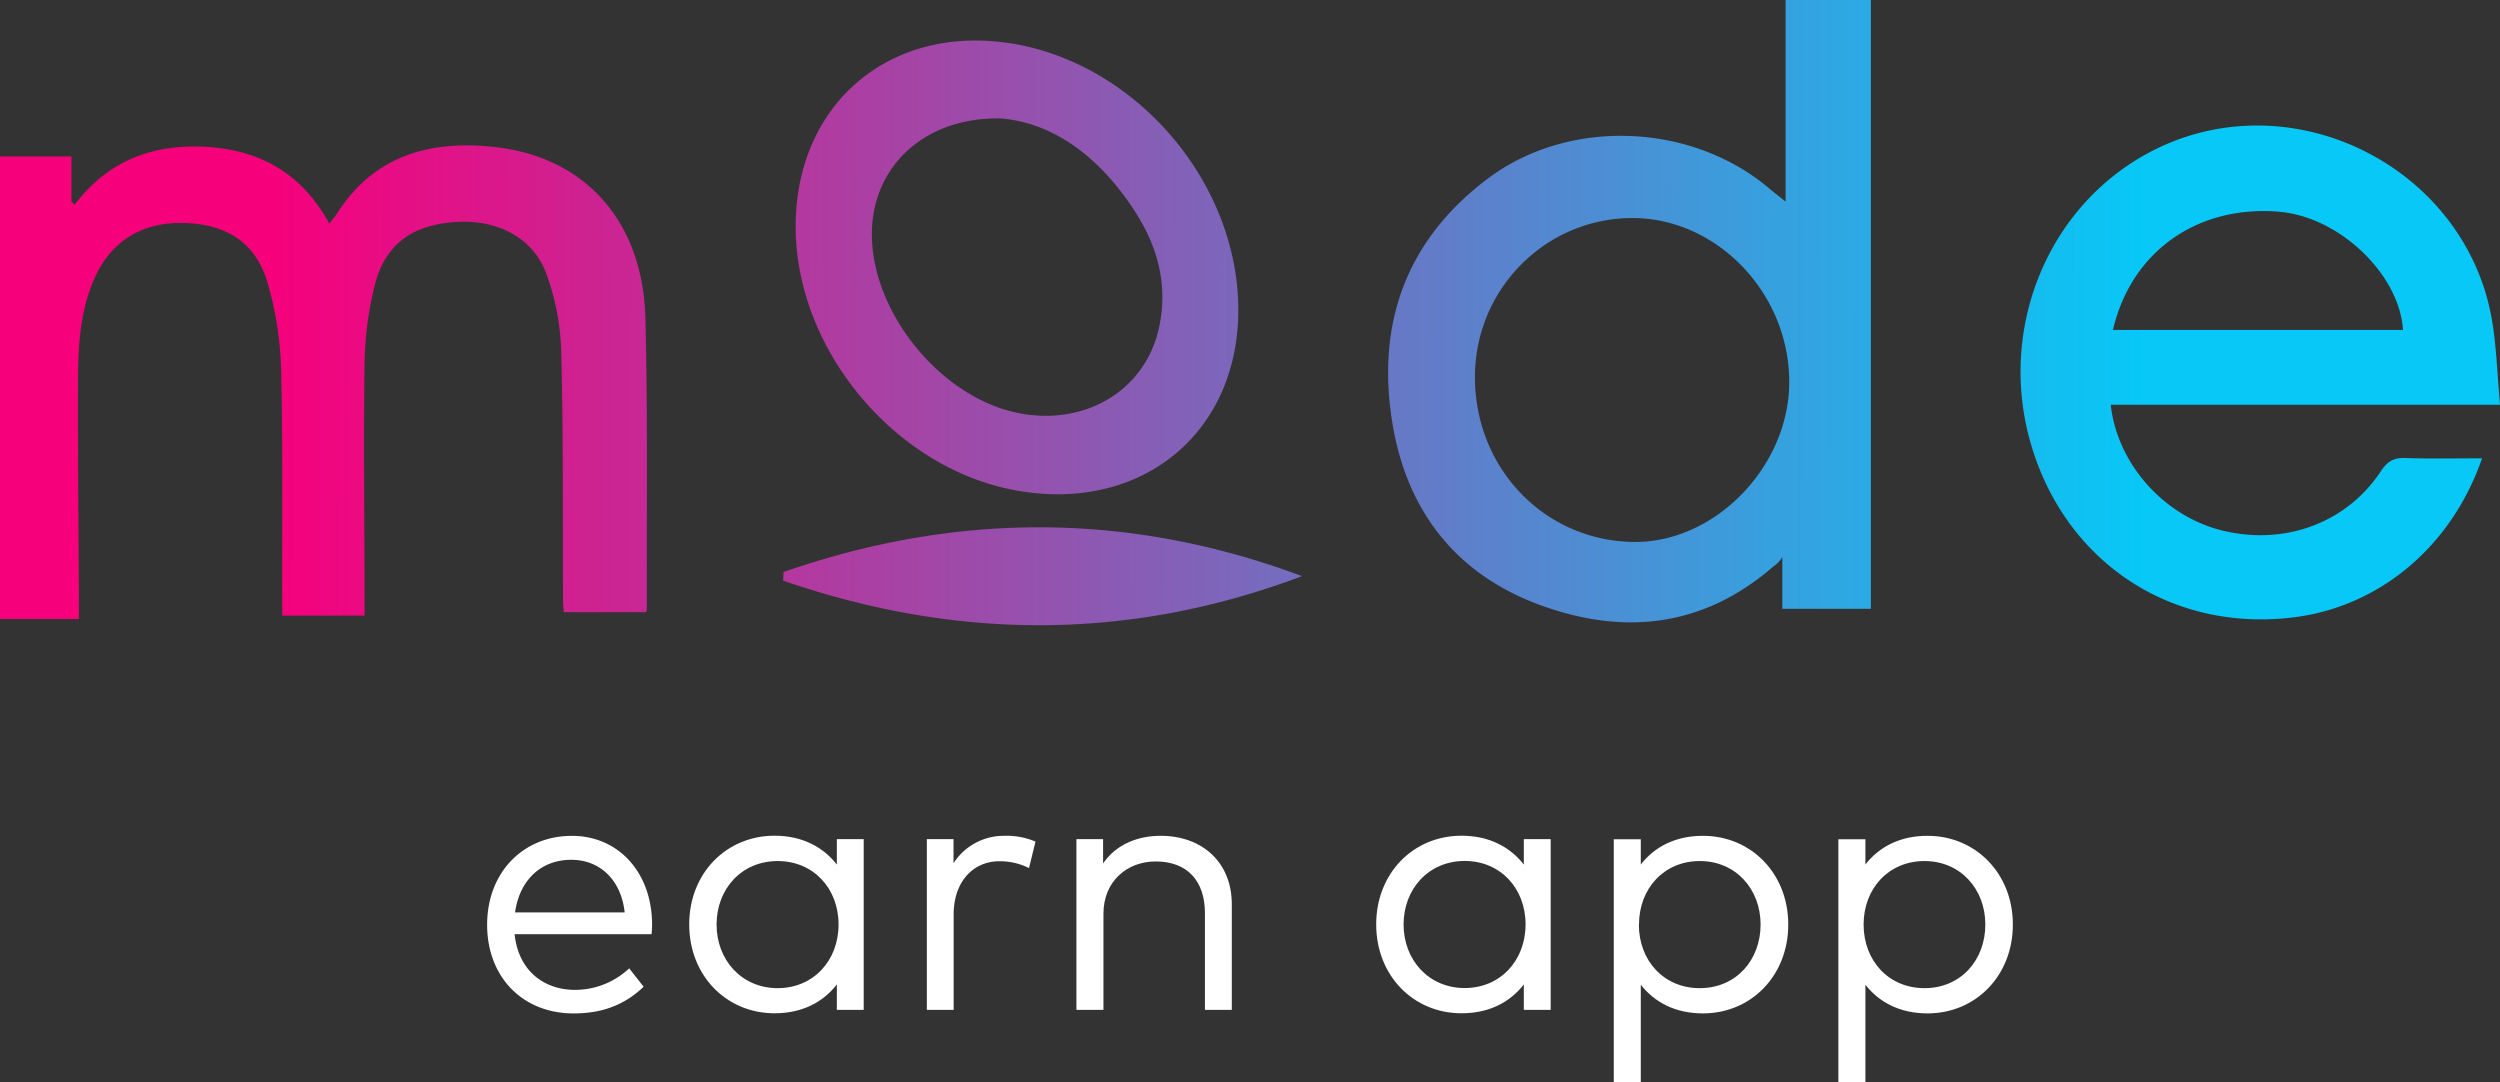
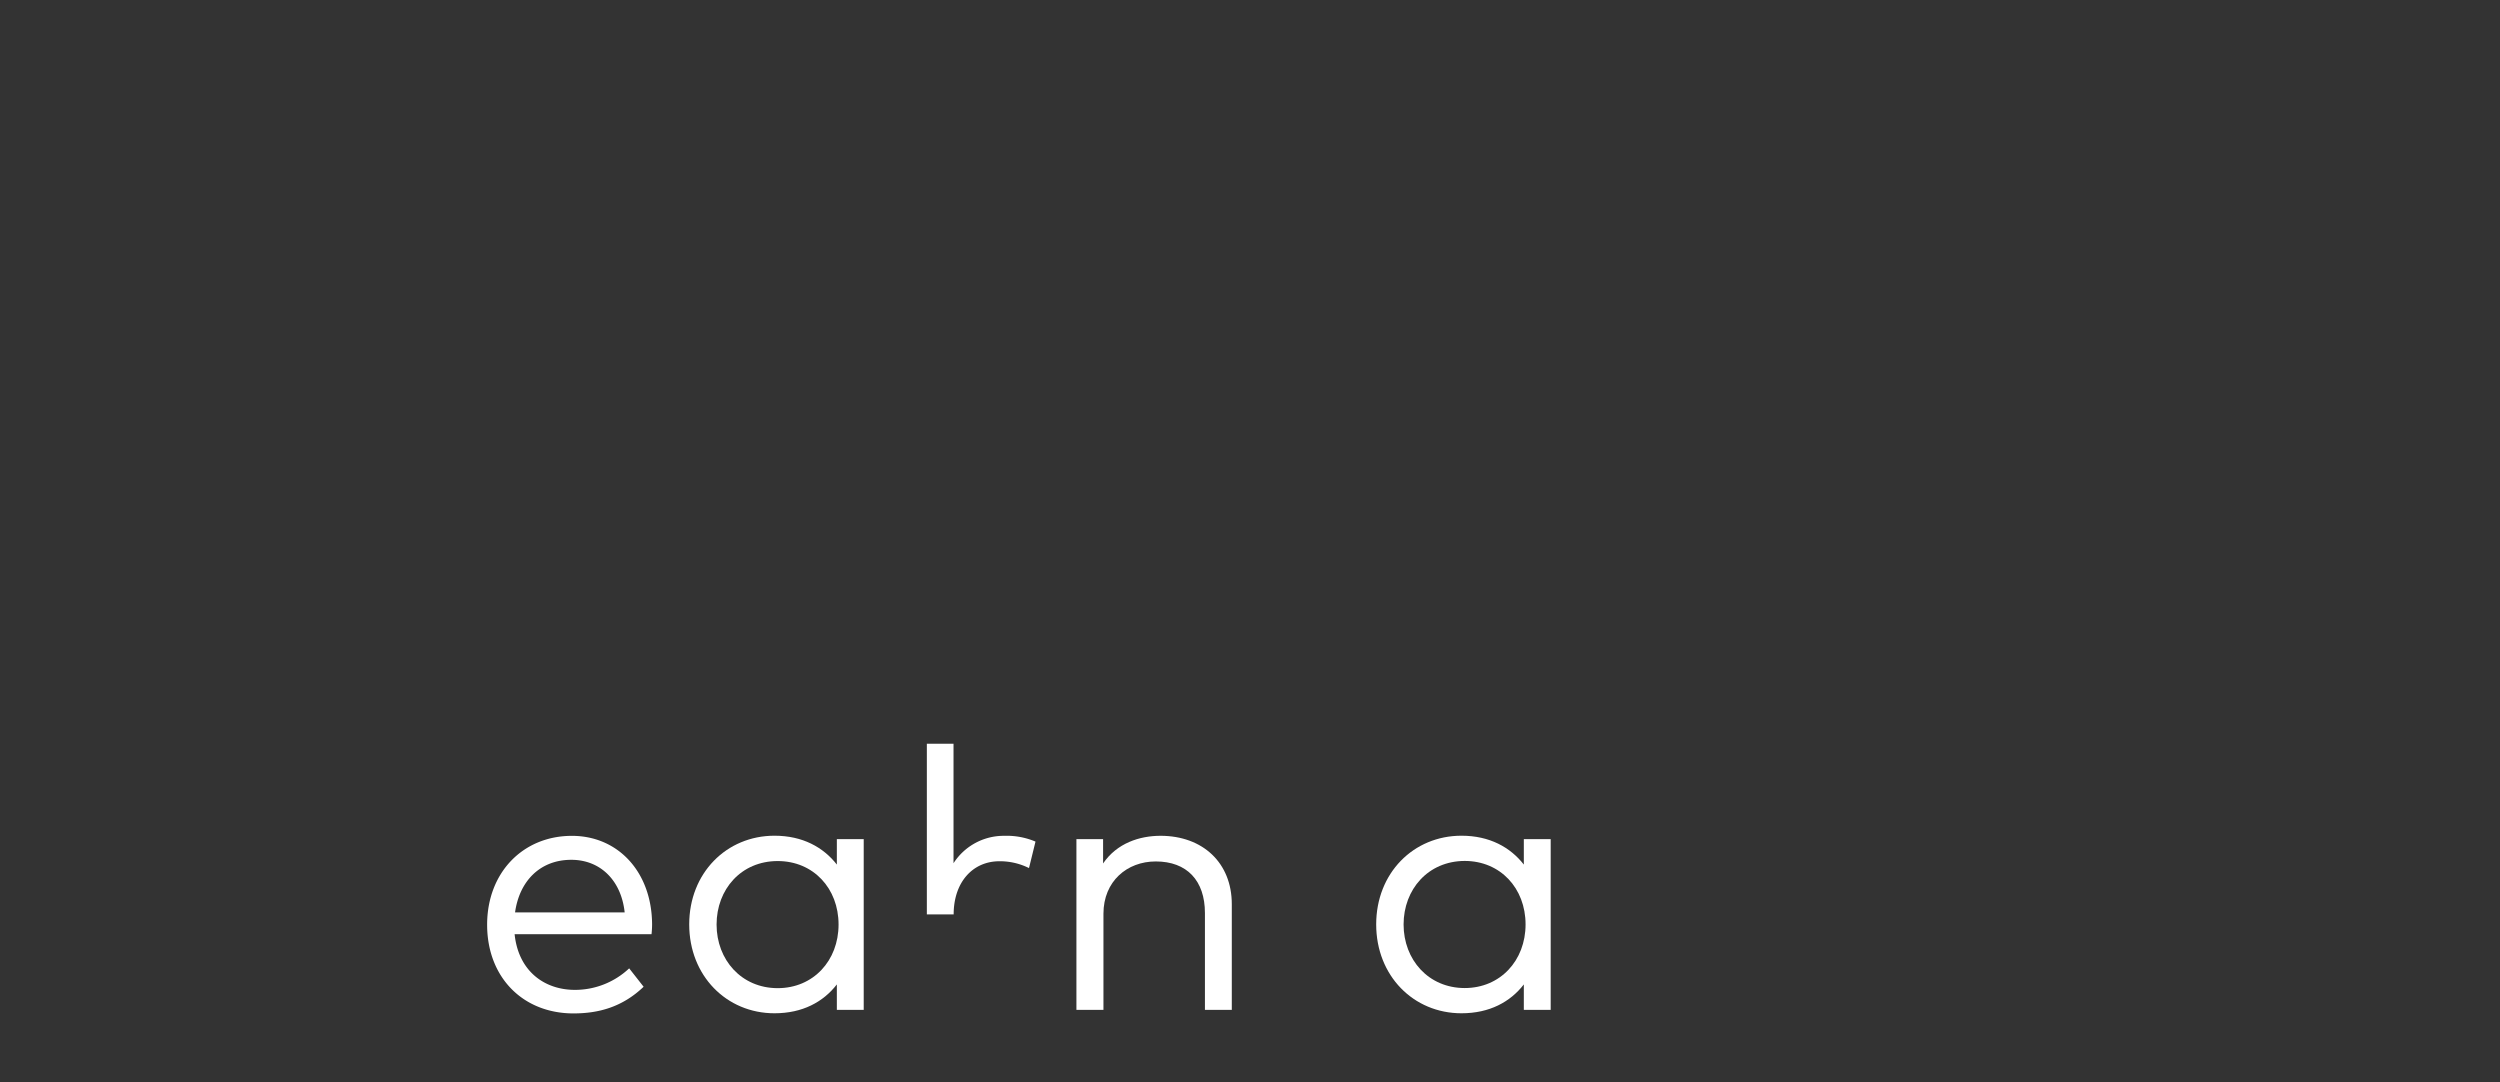
<svg xmlns="http://www.w3.org/2000/svg" viewBox="0 0 903.6 391.1">
  <rect x="0" y="0" width="903.6" height="391.1" fill="#333333" stroke="none" />
  <defs>
    <style>.cls-1{fill:url(#linear-gradient);}.cls-2{fill:#fff;}</style>
    <linearGradient id="linear-gradient" x1="-11.04" y1="112.03" x2="892.71" y2="113.64" gradientUnits="userSpaceOnUse">
      <stop offset="0.12" stop-color="#f7007c" />
      <stop offset="0.87" stop-color="#07c8f7" />
    </linearGradient>
  </defs>
  <g id="Layer_2" data-name="Layer 2">
    <g id="Layer_1-2" data-name="Layer 1">
-       <path class="cls-1" d="M28.52,223.74H0V56.55H25.82V72.88s.81.73,1.16,1.09c12.15-16,28.31-22,47.63-20.89,19.7,1.19,34.62,9.8,44.41,27.74,1.11-1.45,2.07-2.53,2.84-3.73,13.55-21.25,34.2-26.56,57.31-23.91,32.63,3.74,53.2,27.1,54.1,61.74.9,34.88.43,69.8.54,104.7a3.39,3.39,0,0,1-.36,1.66H203.78c-.1-1-.27-2.77-.28-4.5-.15-29.91.14-59.83-.66-89.73a88.23,88.23,0,0,0-5.49-28.41c-4.92-13-17.93-19.37-32.6-18.4-15.65,1-25.52,8-29.28,22.75a124.94,124.94,0,0,0-3.71,28.89c-.42,27.91,0,55.84,0,83.76,0,2.14,0,6.87,0,6.87H102v-6.86c-.07-27.52.28-55.05-.41-82.56a122.85,122.85,0,0,0-4.77-30.52C92.69,88.11,82.61,81.35,67.52,80.63,52,79.9,40.39,86.76,34.3,100.26c-5.48,12.14-6.07,25.12-6.11,38.07-.08,25.73.2,51.45.33,77.17C28.53,217.68,28.52,223.74,28.52,223.74Zm611-155.59c-28-23.74-72.33-25.7-101.75-3.61-30.07,22.58-40.67,53.51-34.25,89.85,5.51,31.14,23.42,53.54,53.49,64.42,30.29,11,58.88,7.74,84-14.1a11,11,0,0,0,3.19-3.34v18.68h32V0H645.39V72.87S641,69.41,639.49,68.15ZM589.92,78.81c30.89-.06,57.1,27.54,56.78,59.8-.31,30.36-27.06,57.63-56.21,57.28-32.23-.39-57.46-26.64-57.39-59.72C533.16,104.53,558.57,78.88,589.92,78.81Zm279.6,86.73c-4.26-.16-6.63,1.16-9,4.81-12.39,18.72-34.76,26.9-57.25,21.41-21-5.12-38-24-40.37-45.47H903.6c-.94-10.64-1.26-19.81-2.61-28.82C892.62,61.6,830.19,29,779.42,53.78c-38.81,19-58,64.8-45.13,107.51S785.82,228.92,830,223c29.65-4,55.88-24.88,67.11-57.33C887.81,165.64,878.66,165.87,869.52,165.54Zm-45.76-89c21.64,1.79,43.43,22.38,44.79,42.72H763.7C770.29,90.94,794.17,74.07,823.76,76.52Zm-459-60.95C321.19,9,287.57,37.85,287.58,81.89c0,43.74,34.76,86.18,77.74,95,45.69,9.31,82.05-19.19,82.25-64.48C447.78,66.05,410.53,22.52,364.77,15.57Zm45.52,60.94c8.32,12.84,12,27,8.57,42.18-5,22.43-26.61,35.3-50.57,30.63-28.16-5.48-53.39-36.4-53.15-65.13.2-23.81,18.69-41.85,46.46-41.42C381.35,44.4,397.91,57.36,410.29,76.51ZM283.06,209.87c62.54,21.54,125.05,21.95,187.54-1.63-62.42-23.32-124.88-23.23-187.38-1.5C283.17,207.78,283.11,208.83,283.06,209.87Z" />
      <path class="cls-2" d="M235.69,334a32.54,32.54,0,0,1-.2,3.65H186c1.37,13.29,10.69,20.13,21.83,20.13A28.54,28.54,0,0,0,227.41,350l5.22,6.65c-7.69,7.36-16.29,9.64-25.35,9.64-18.24,0-31.21-13-31.21-32.06,0-18.89,13-32.12,30.62-32.12C223.44,302.1,235.56,315.2,235.69,334Zm-49.52-4.23h39.61c-1.23-11.54-8.79-19-19.28-19C195.1,310.77,187.73,318.58,186.17,329.73Z" />
      <path class="cls-2" d="M312.18,365h-9.71v-9.19c-4.89,6.32-12.38,10.43-22.54,10.43-17.33,0-30.82-13.55-30.82-32.12s13.49-32.06,30.82-32.06c10.16,0,17.65,4.17,22.54,10.43v-9.19h9.71ZM259,334.16c0,12.77,9,23,22.09,23,12.84,0,22-9.91,22-23s-9.12-22.94-22-22.94C267.87,311.22,259,321.45,259,334.16Z" />
-       <path class="cls-2" d="M374.27,304.19l-2.35,9.57a23.59,23.59,0,0,0-10.68-2.47c-9.65,0-16.55,7.56-16.55,19.22V365H335v-61.7h9.64V312a21.57,21.57,0,0,1,18.31-9.9A26.5,26.5,0,0,1,374.27,304.19Z" />
+       <path class="cls-2" d="M374.27,304.19l-2.35,9.57a23.59,23.59,0,0,0-10.68-2.47c-9.65,0-16.55,7.56-16.55,19.22H335v-61.7h9.64V312a21.57,21.57,0,0,1,18.31-9.9A26.5,26.5,0,0,1,374.27,304.19Z" />
      <path class="cls-2" d="M445.22,326.79V365h-9.71V330c0-11.73-6.51-18.64-17.78-18.64-10.36,0-18.9,7.17-18.9,18.9V365h-9.77v-61.7h9.64v8.79c5-7.36,13.23-10,20.78-10C434.73,302.1,445.22,311.87,445.22,326.79Z" />
      <path class="cls-2" d="M560.48,365h-9.71v-9.19c-4.89,6.32-12.38,10.43-22.54,10.43-17.34,0-30.82-13.55-30.82-32.12s13.48-32.06,30.82-32.06c10.16,0,17.65,4.17,22.54,10.43v-9.19h9.71Zm-53.17-30.88c0,12.77,9,23,22.09,23,12.83,0,22-9.91,22-23s-9.13-22.94-22-22.94C516.17,311.22,507.31,321.45,507.31,334.16Z" />
-       <path class="cls-2" d="M646.35,334.16c0,18.57-13.49,32.12-30.82,32.12-10.16,0-17.59-4.11-22.48-10.36V391.1h-9.77V303.34h9.77v9.12c4.89-6.25,12.32-10.36,22.48-10.36C632.86,302.1,646.35,315.65,646.35,334.16Zm-54,0c0,13.09,9.06,23,22,23,13.22,0,22-10.23,22-23s-8.93-22.94-22-22.94C601.46,311.22,592.4,321.13,592.4,334.16Z" />
-       <path class="cls-2" d="M727.53,334.16c0,18.57-13.49,32.12-30.82,32.12-10.16,0-17.59-4.11-22.48-10.36V391.1h-9.77V303.34h9.77v9.12c4.89-6.25,12.32-10.36,22.48-10.36C714,302.1,727.53,315.65,727.53,334.16Zm-53.95,0c0,13.09,9.06,23,22,23,13.23,0,22-10.23,22-23s-8.93-22.94-22-22.94C682.64,311.22,673.58,321.13,673.58,334.16Z" />
    </g>
  </g>
</svg>